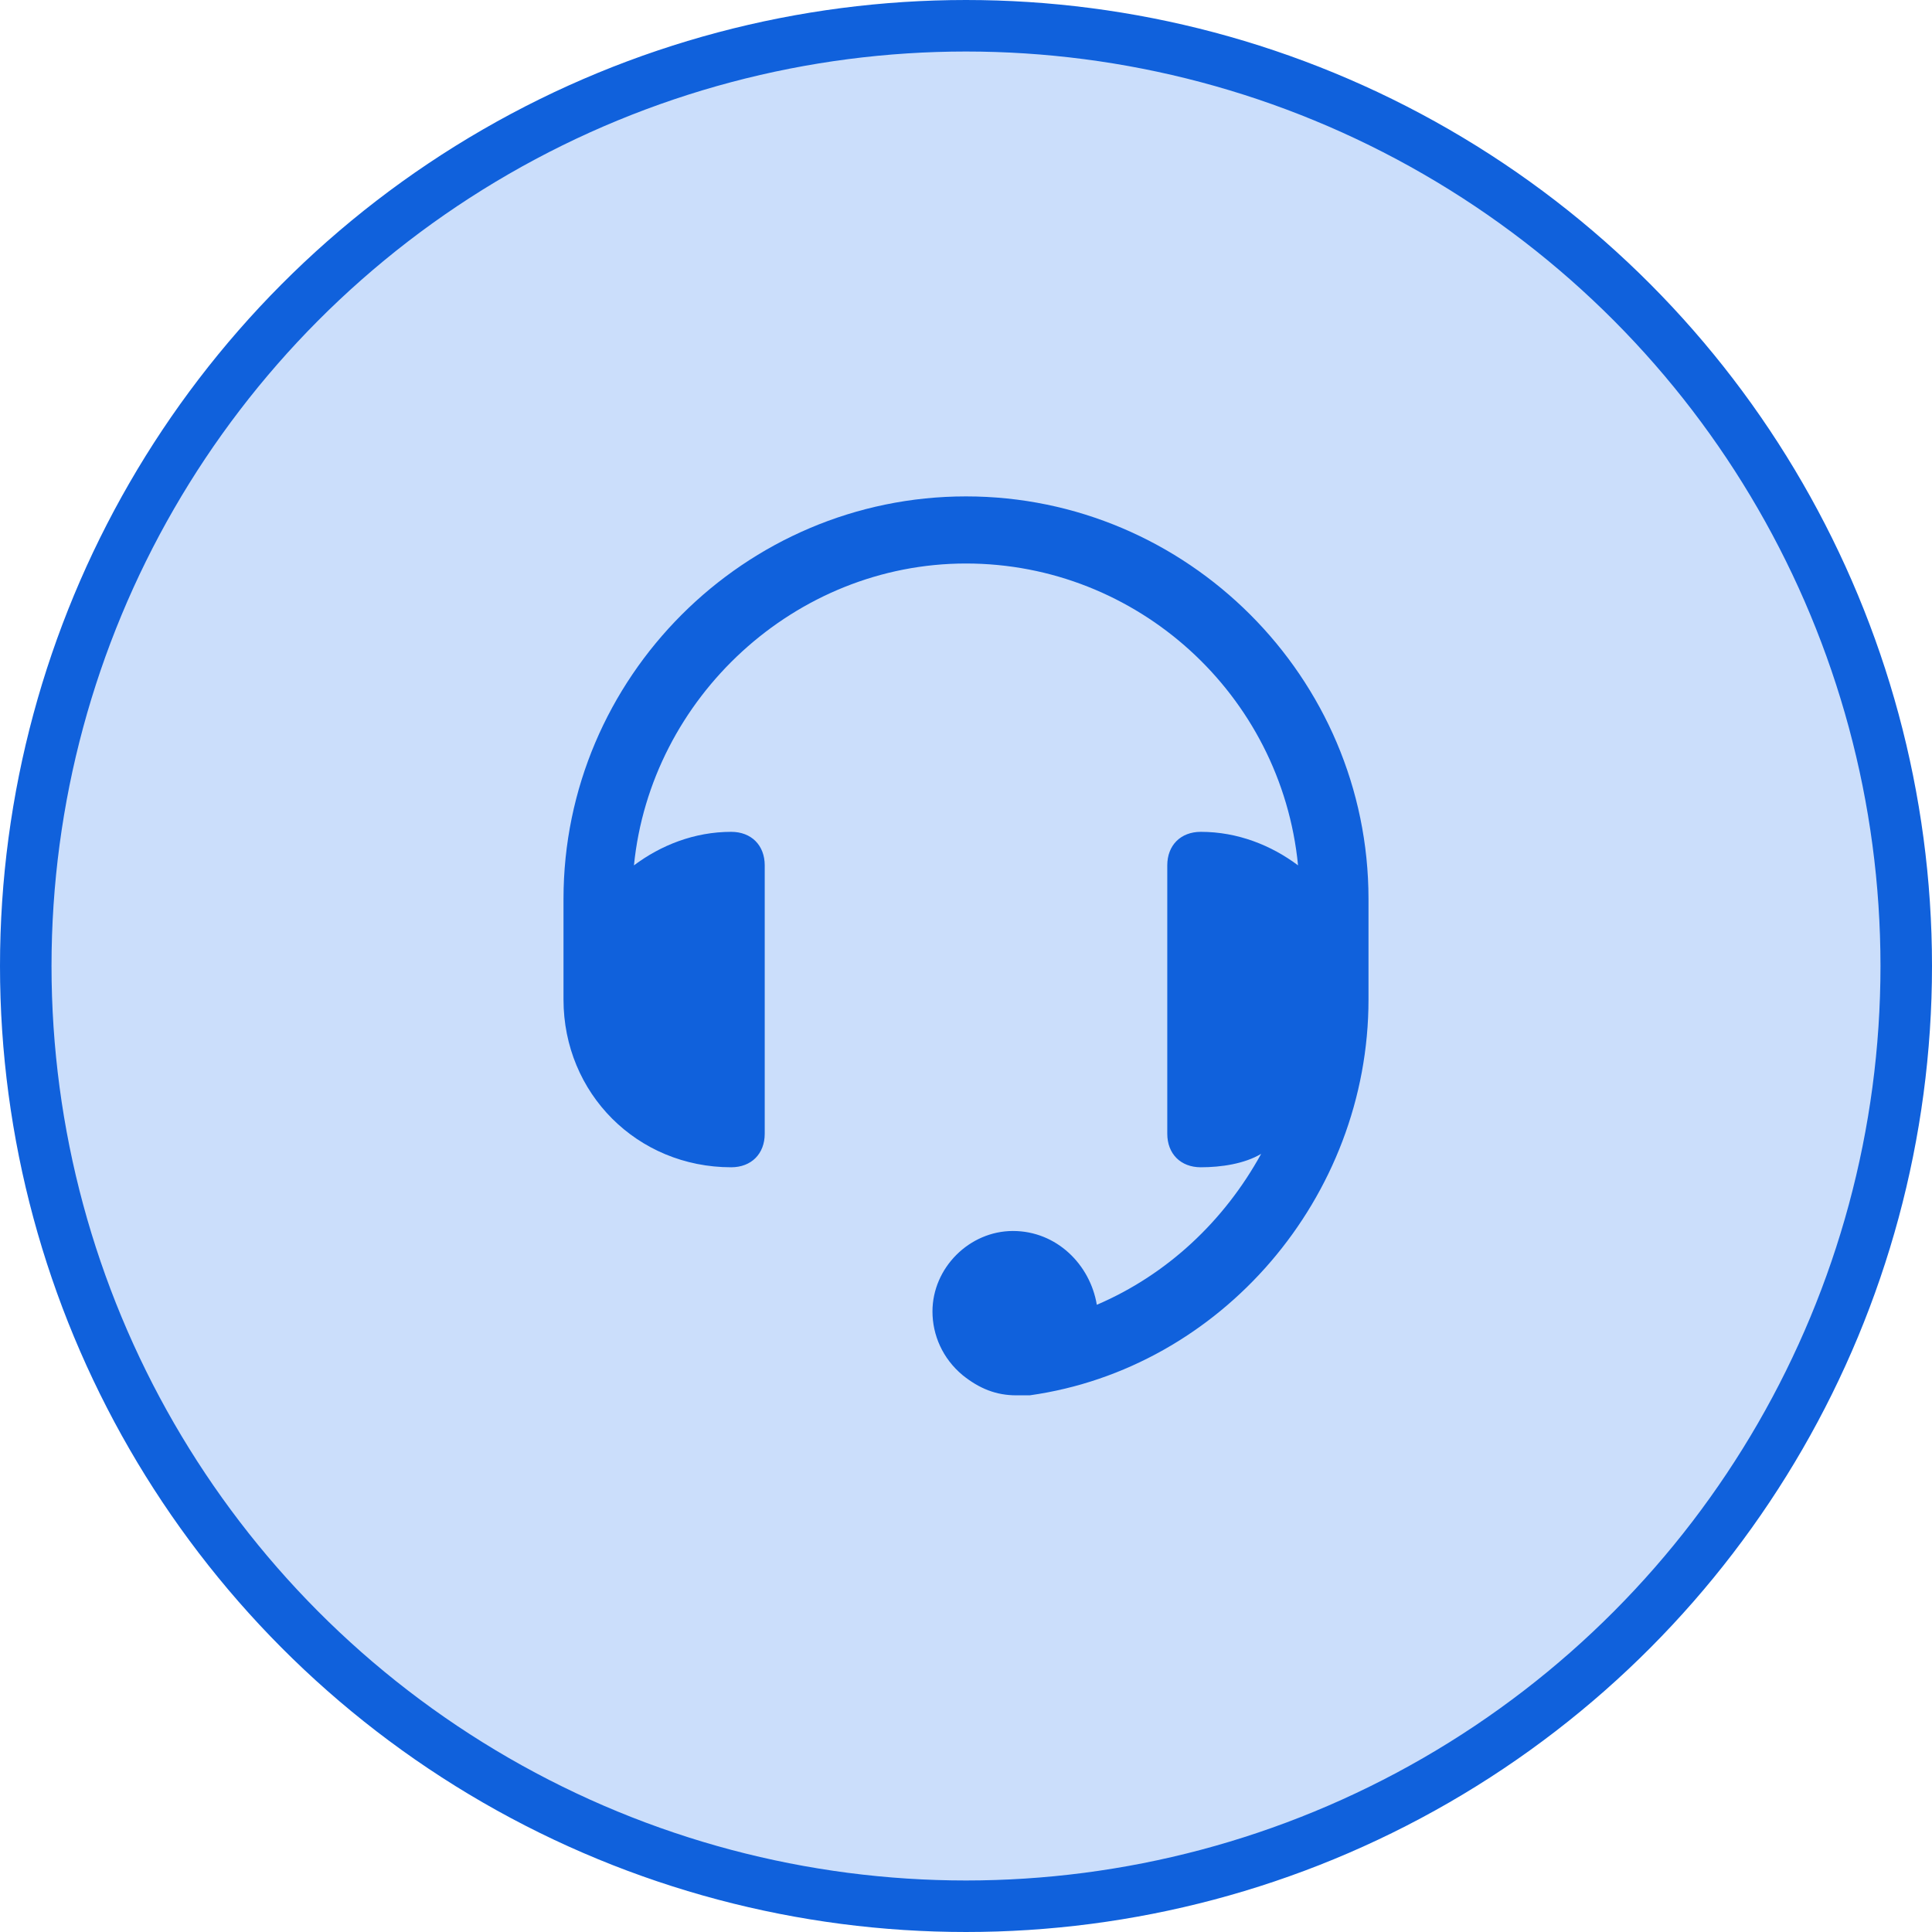
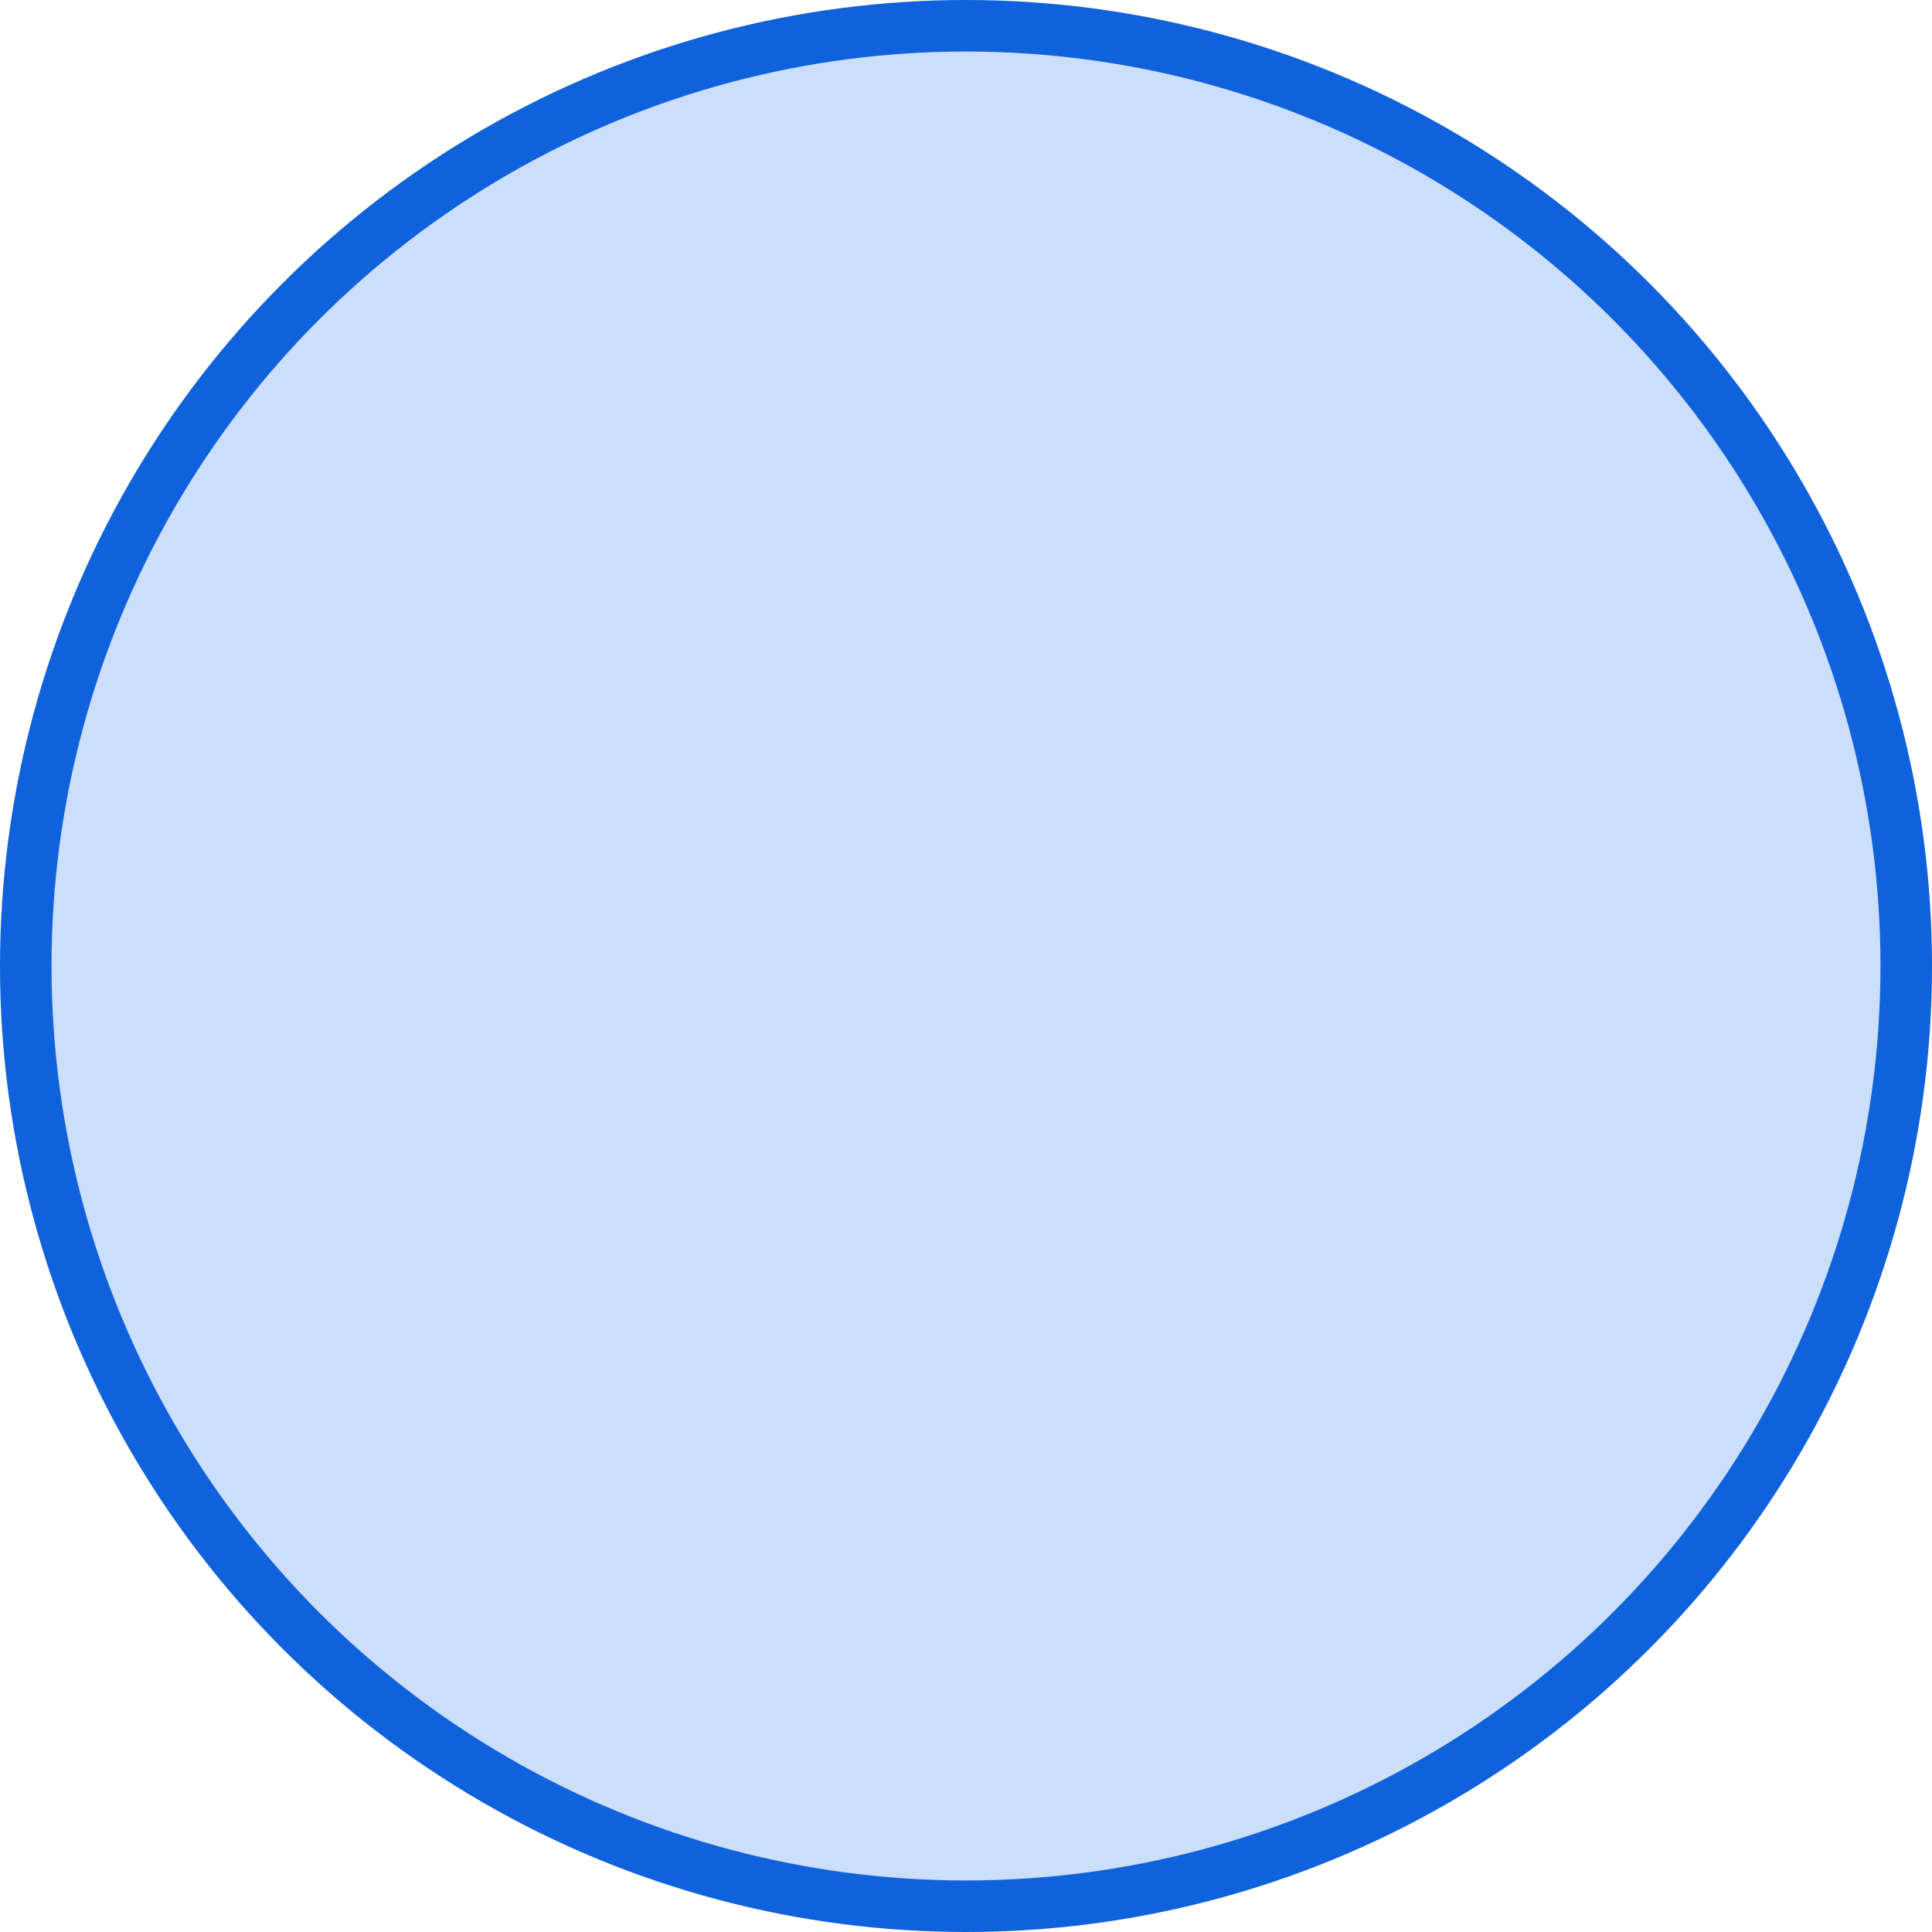
<svg xmlns="http://www.w3.org/2000/svg" width="45" height="45" viewBox="0 0 45 45" fill="none">
  <circle cx="22.5" cy="22.5" r="21.9" fill="#CBDEFB" stroke="#1061DC" stroke-width="1.2" />
-   <path d="M22.5 11.562C17.344 11.562 13.125 15.781 13.125 20.938V23.281C13.125 25.469 14.844 27.188 17.031 27.188C17.5 27.188 17.812 26.875 17.812 26.406V20.156C17.812 19.688 17.5 19.375 17.031 19.375C16.172 19.375 15.391 19.688 14.766 20.156C15.156 16.25 18.516 13.125 22.5 13.125C26.484 13.125 29.844 16.172 30.234 20.156C29.609 19.688 28.828 19.375 27.969 19.375C27.5 19.375 27.188 19.688 27.188 20.156V26.406C27.188 26.875 27.5 27.188 27.969 27.188C28.438 27.188 28.984 27.109 29.375 26.875C28.516 28.438 27.188 29.688 25.547 30.391C25.391 29.453 24.609 28.672 23.594 28.672C22.578 28.672 21.719 29.531 21.719 30.547C21.719 31.094 21.953 31.641 22.422 32.031C22.812 32.344 23.203 32.5 23.672 32.5C23.75 32.5 23.906 32.5 23.984 32.5C28.438 31.875 31.875 27.891 31.875 23.281V20.938C31.875 15.781 27.656 11.562 22.5 11.562Z" fill="#1061DC" />
</svg>